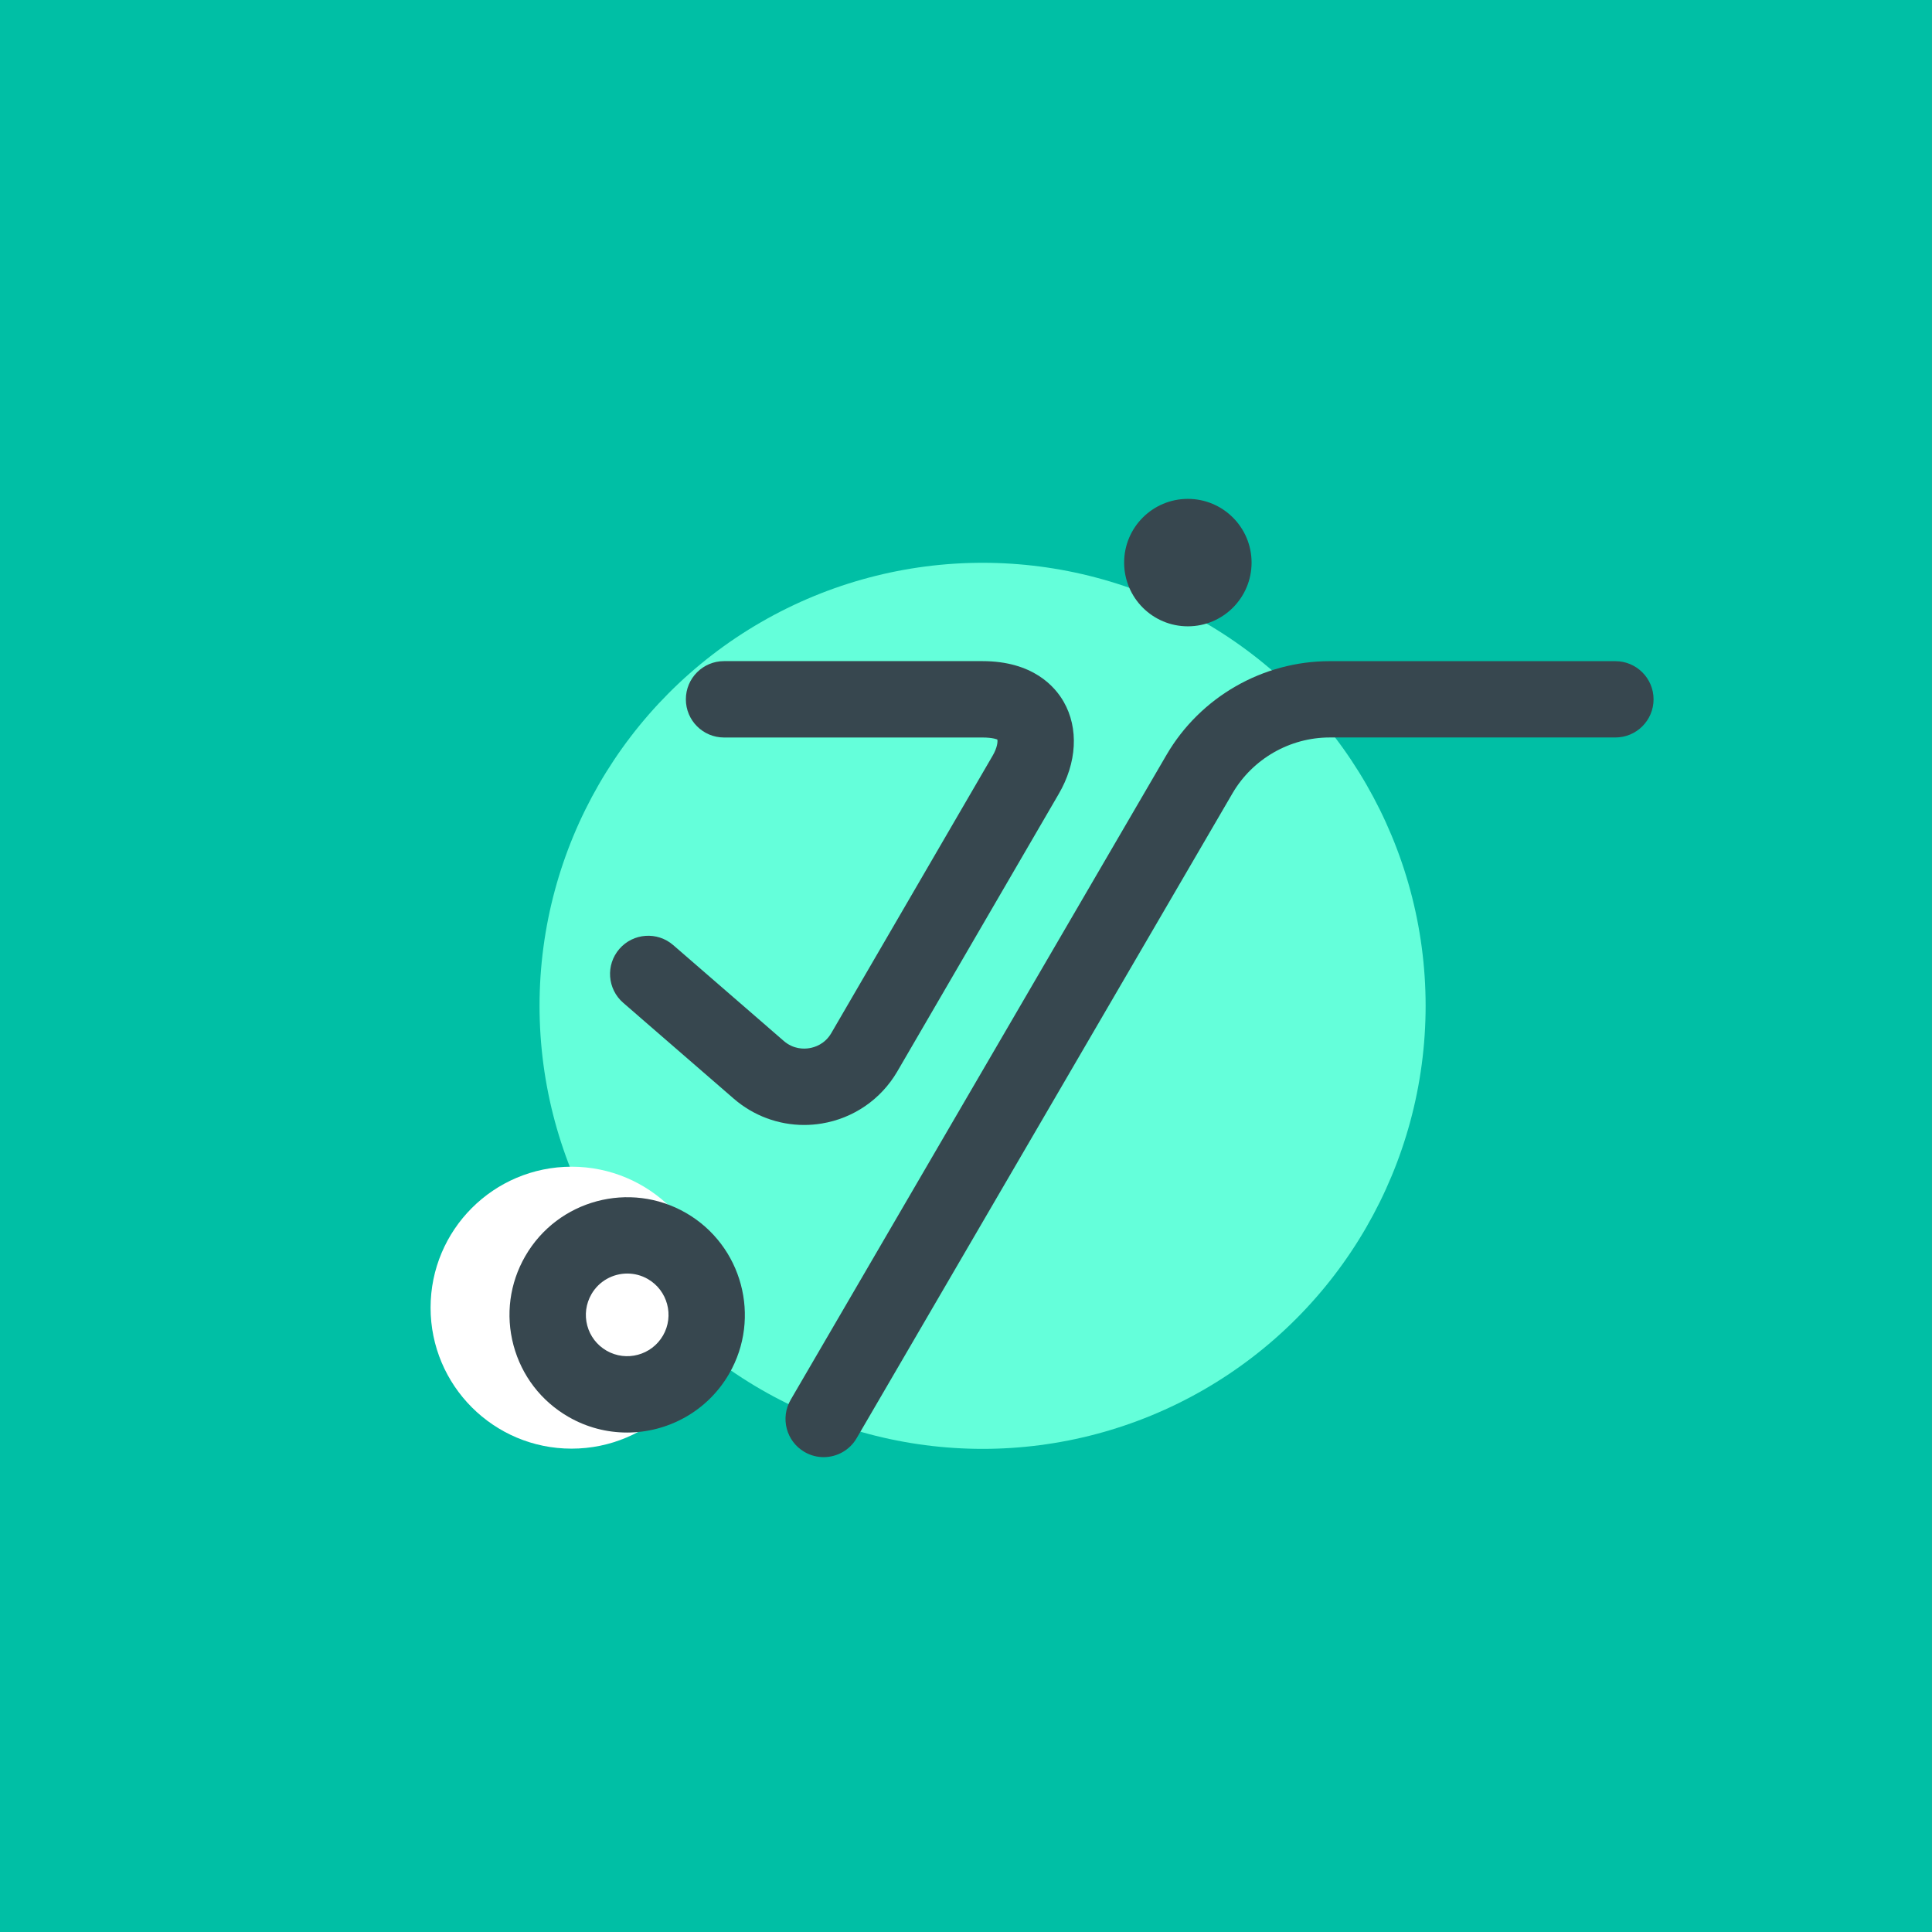
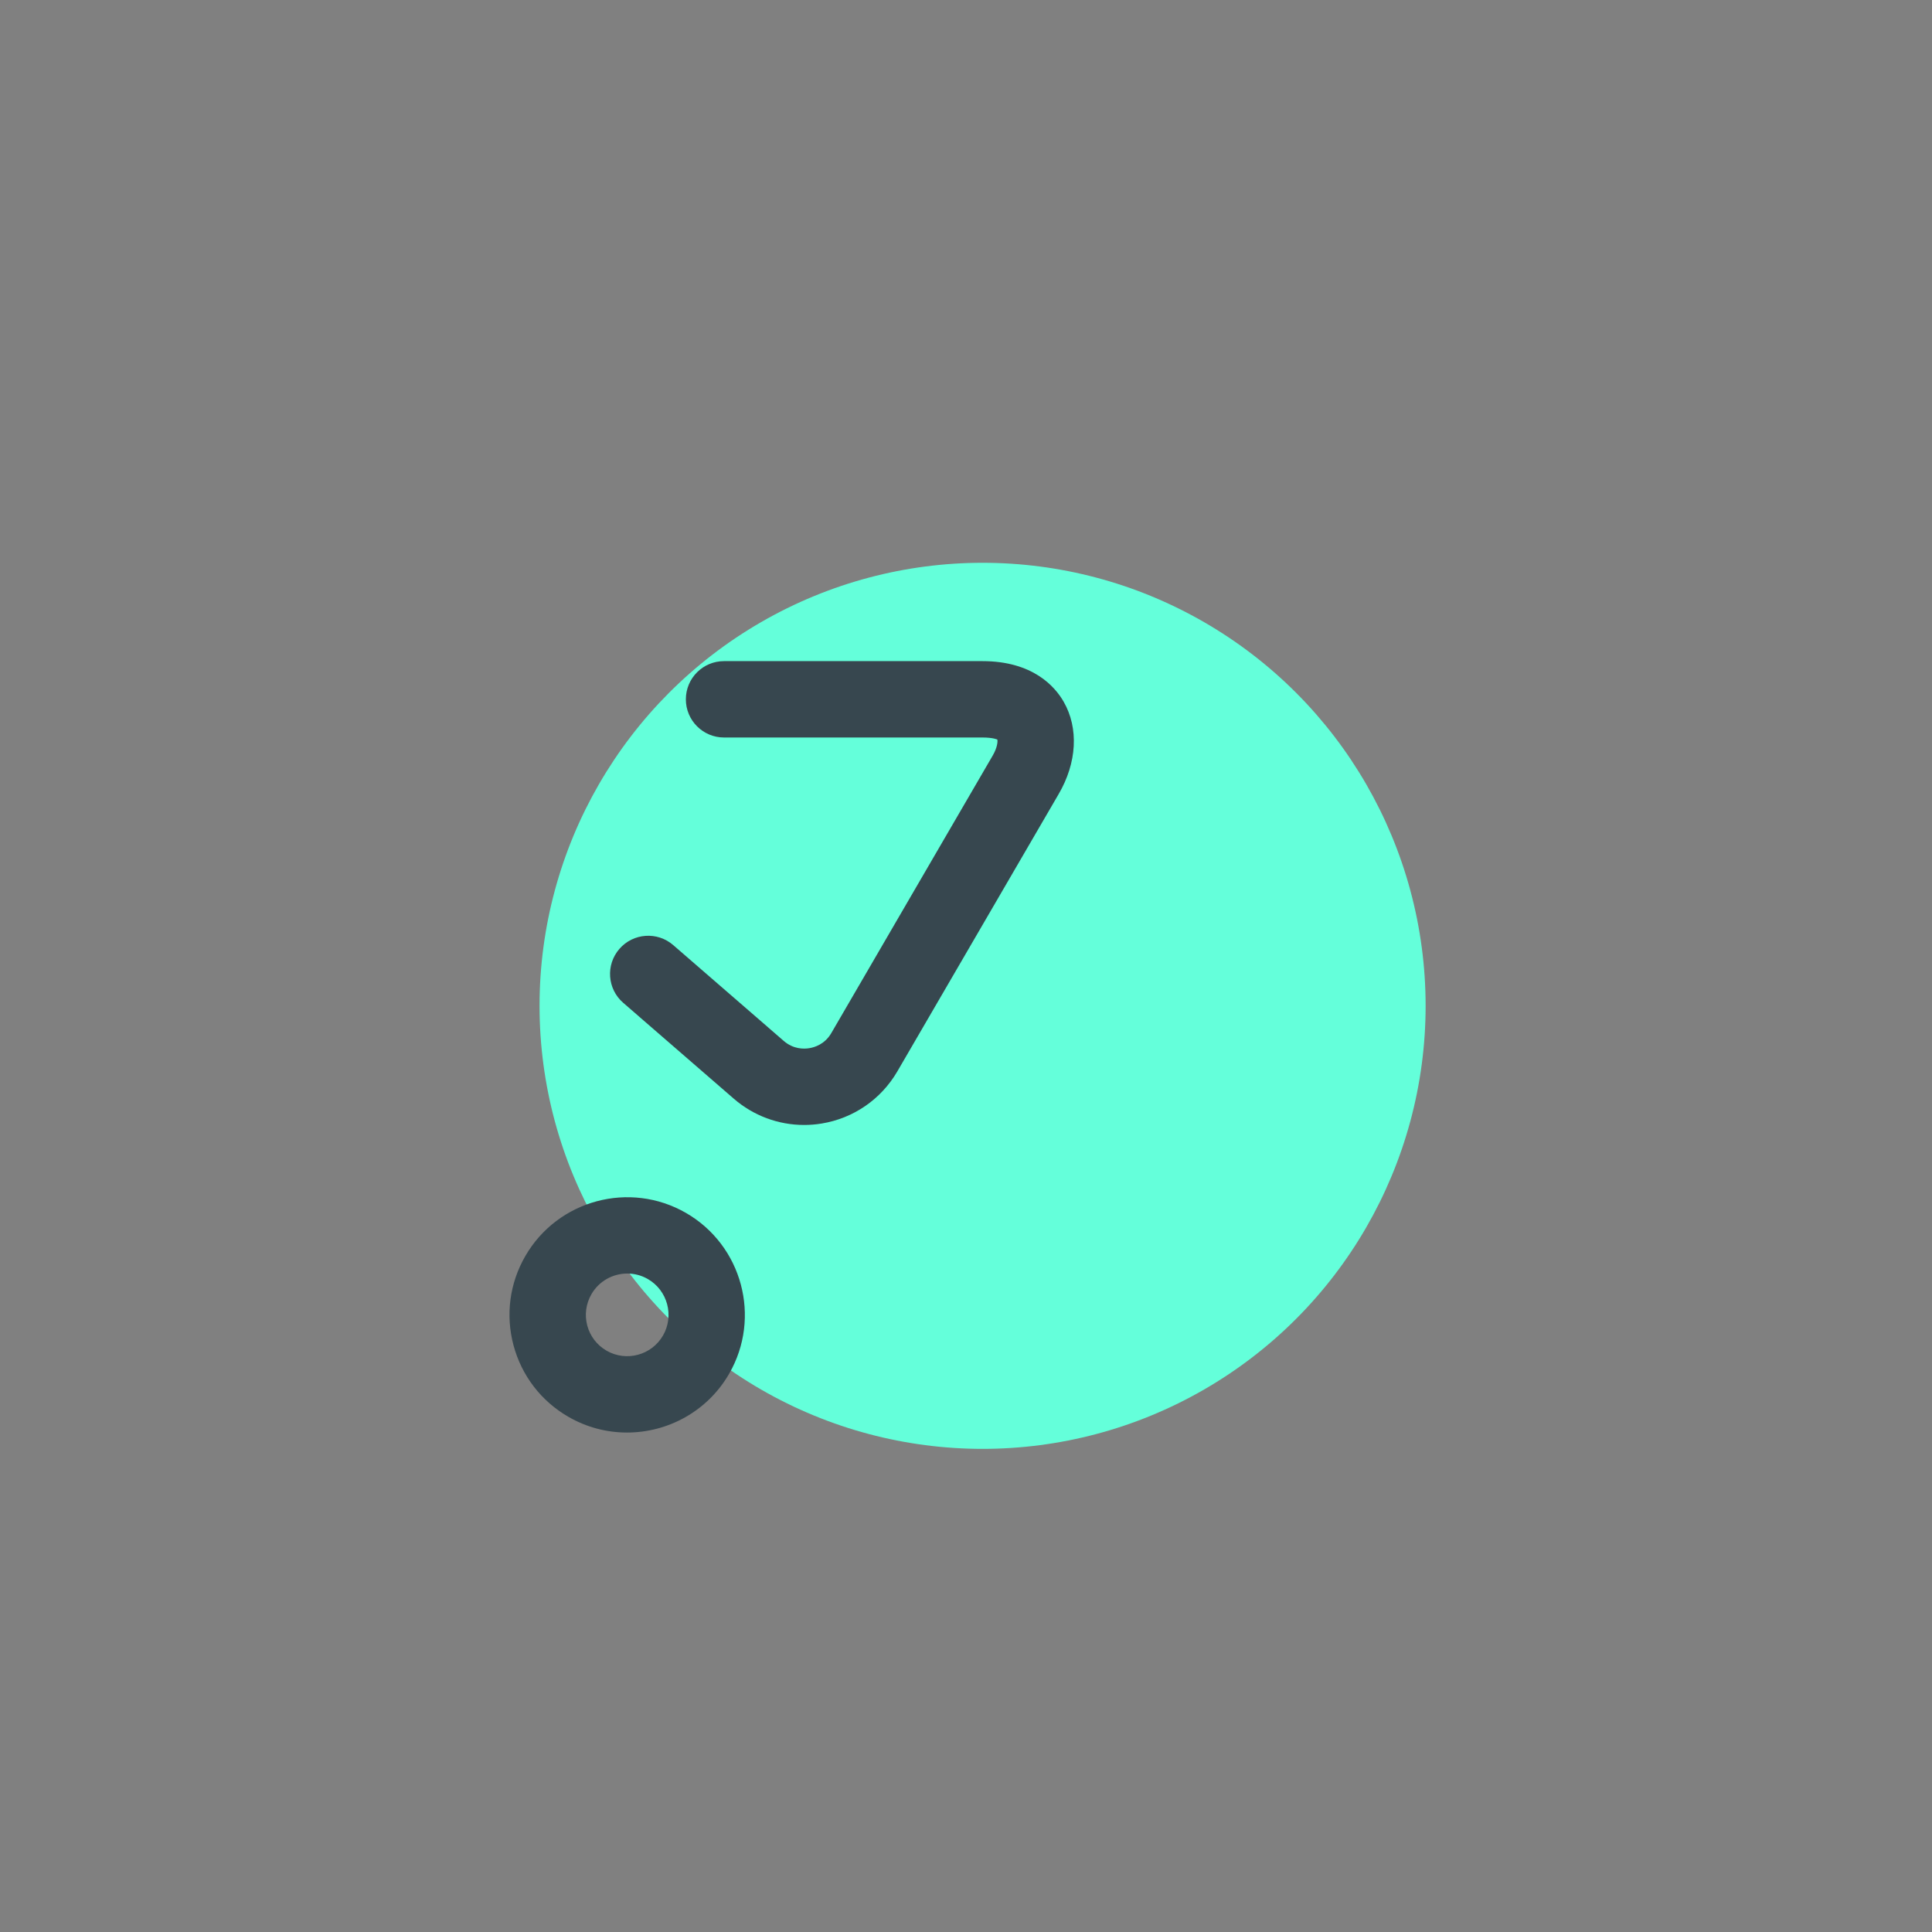
<svg xmlns="http://www.w3.org/2000/svg" version="1.1" id="Layer_1" x="0px" y="0px" viewBox="0 0 600 600" style="enable-background:new 0 0 600 600;" xml:space="preserve">
  <rect x="0" y="0" width="600" height="600" fill="#808080" stroke="none" />
  <style type="text/css">
	.st0{fill:#FFD600;}
	.st1{fill:#FFFFFF;}
	.st2{fill:#FFFF8D;}
	.st3{fill:#37474F;}
	.st4{fill:#FFF59D;}
	.st5{fill:#00BFA5;}
	.st6{fill:#64FFDA;}
	.st7{fill:#FF3D00;}
	.st8{fill:#FFCCBC;}
	.st9{fill:#536DFE;}
	.st10{fill:#E1F5FE;}
</style>
-   <rect x="-0.38" y="-0.35" class="st5" width="600.35" height="600.35" />
  <circle class="st6" cx="305.15" cy="312.37" r="137.59" />
-   <circle class="st1" cx="177.5" cy="406.11" r="43.78" />
  <g>
-     <path class="st3" d="M368.9,194.51c10.93,0,19.79-8.86,19.79-19.79c0-10.93-8.86-19.79-19.79-19.79s-19.79,8.86-19.79,19.79   C349.11,185.65,357.97,194.51,368.9,194.51z" />
    <path class="st3" d="M176.51,440c5.74,3.32,12.02,4.89,18.22,4.89c12.63,0,24.95-6.55,31.71-18.26   c10.07-17.45,4.07-39.85-13.38-49.93c-17.45-10.08-39.84-4.08-49.92,13.38c-4.88,8.45-6.18,18.3-3.66,27.73   C162.01,427.24,168.06,435.12,176.51,440z M183.67,401.93c2.38-4.12,6.7-6.42,11.14-6.42c2.18,0,4.38,0.55,6.39,1.71   c6.13,3.54,8.24,11.41,4.7,17.54c-3.55,6.13-11.4,8.24-17.54,4.7c-2.97-1.72-5.09-4.48-5.98-7.79   C181.5,408.36,181.96,404.91,183.67,401.93z" />
    <path class="st3" d="M258.16,320.85c-2.01,3.43-5.13,4.4-6.81,4.67c-1.68,0.28-4.95,0.36-7.95-2.25l-34.32-29.76   c-4.95-4.29-12.44-3.76-16.73,1.19c-4.29,4.95-3.75,12.44,1.19,16.73l34.32,29.76c6.14,5.32,13.89,8.18,21.87,8.18   c1.81,0,3.64-0.15,5.46-0.45c9.84-1.62,18.37-7.47,23.44-16.11l50.12-86.16c5.71-9.74,6.31-20.48,1.58-28.72   c-2.7-4.71-9.56-12.61-25.25-12.61h-80.22c-6.55,0-11.86,5.31-11.86,11.86c0,6.55,5.31,11.86,11.86,11.86h80.22   c3.4,0,4.67,0.64,4.65,0.64c0.16,0.57,0.01,2.5-1.46,5.01L258.16,320.85z" />
-     <path class="st3" d="M501.66,205.33h-88.73c-20.74,0-40.14,11.12-50.62,29.04L245.56,434.7c-3.3,5.66-1.38,12.92,4.27,16.21   c1.88,1.1,3.93,1.62,5.96,1.62c4.08,0,8.05-2.11,10.25-5.89l116.75-200.32c6.24-10.66,17.79-17.29,30.15-17.29h88.73   c6.55,0,11.86-5.31,11.86-11.86C513.52,210.64,508.21,205.33,501.66,205.33z" />
  </g>
</svg>